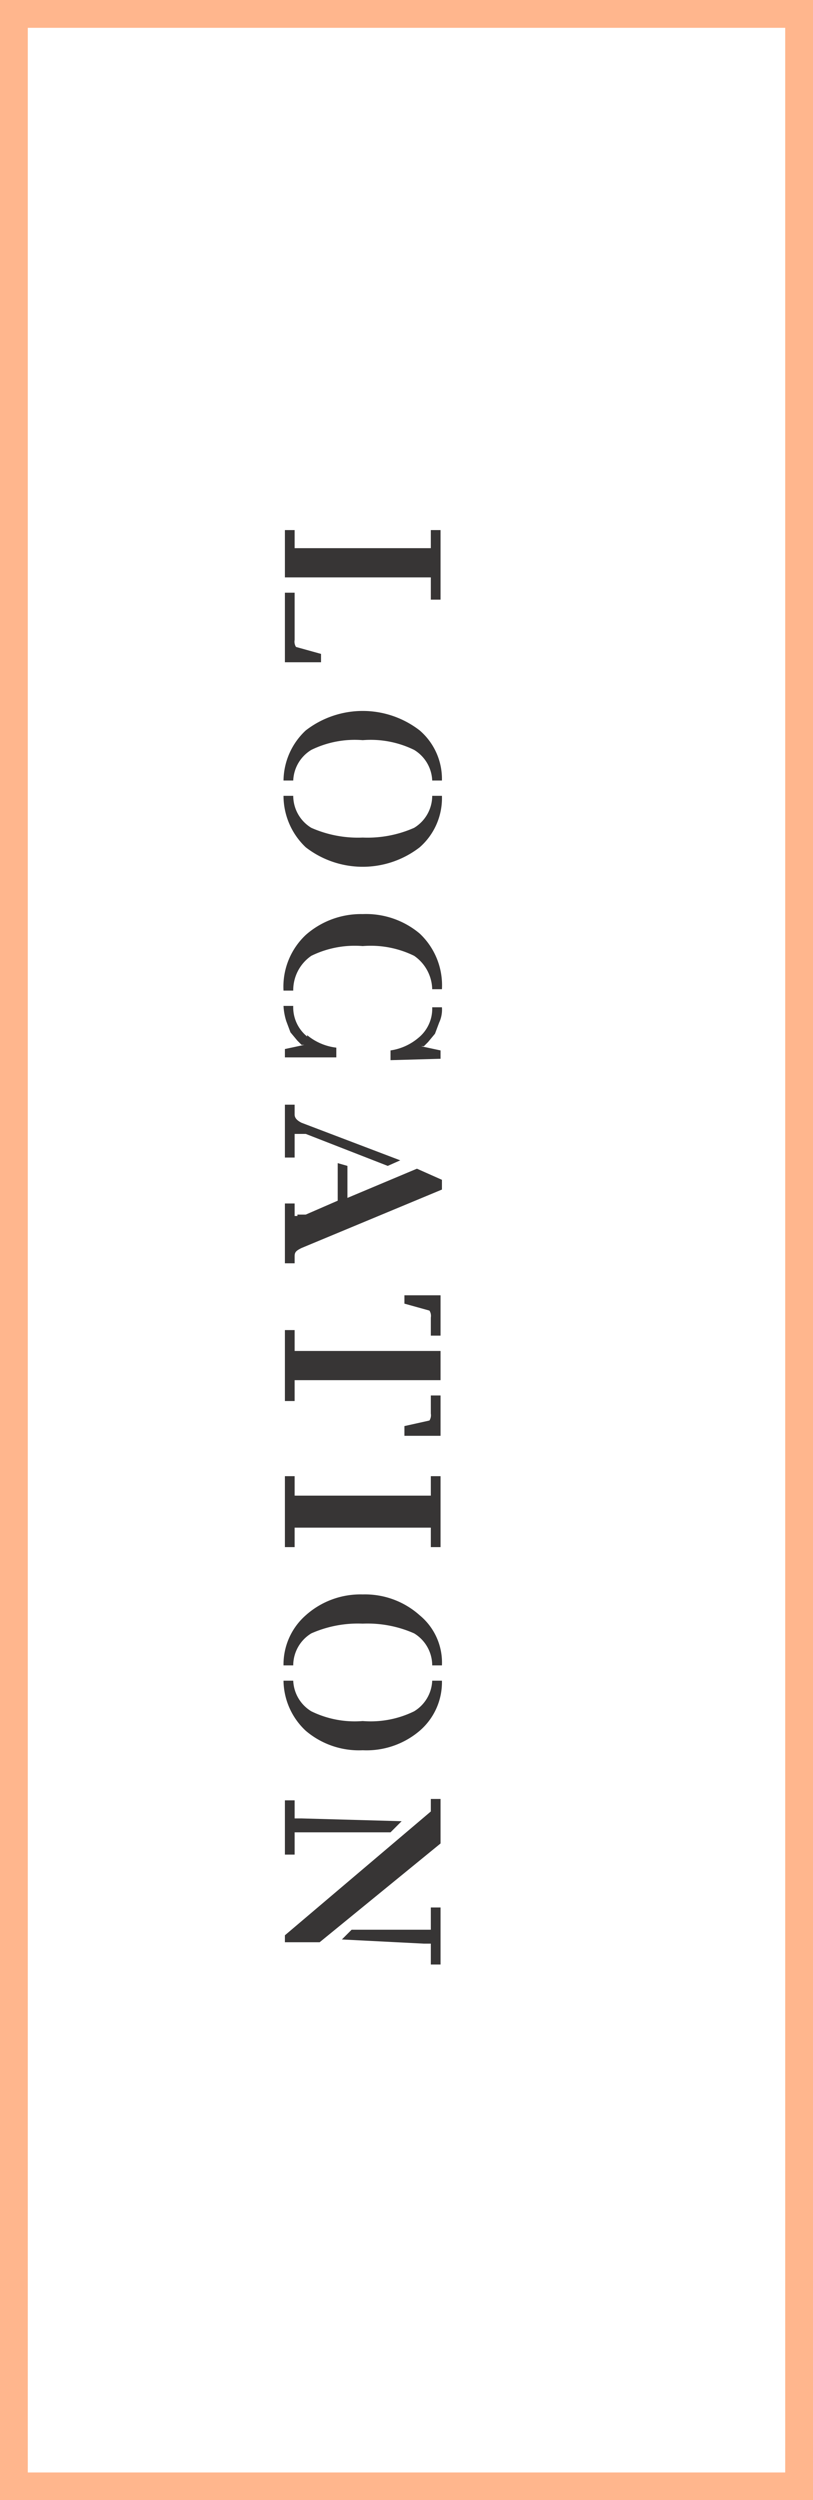
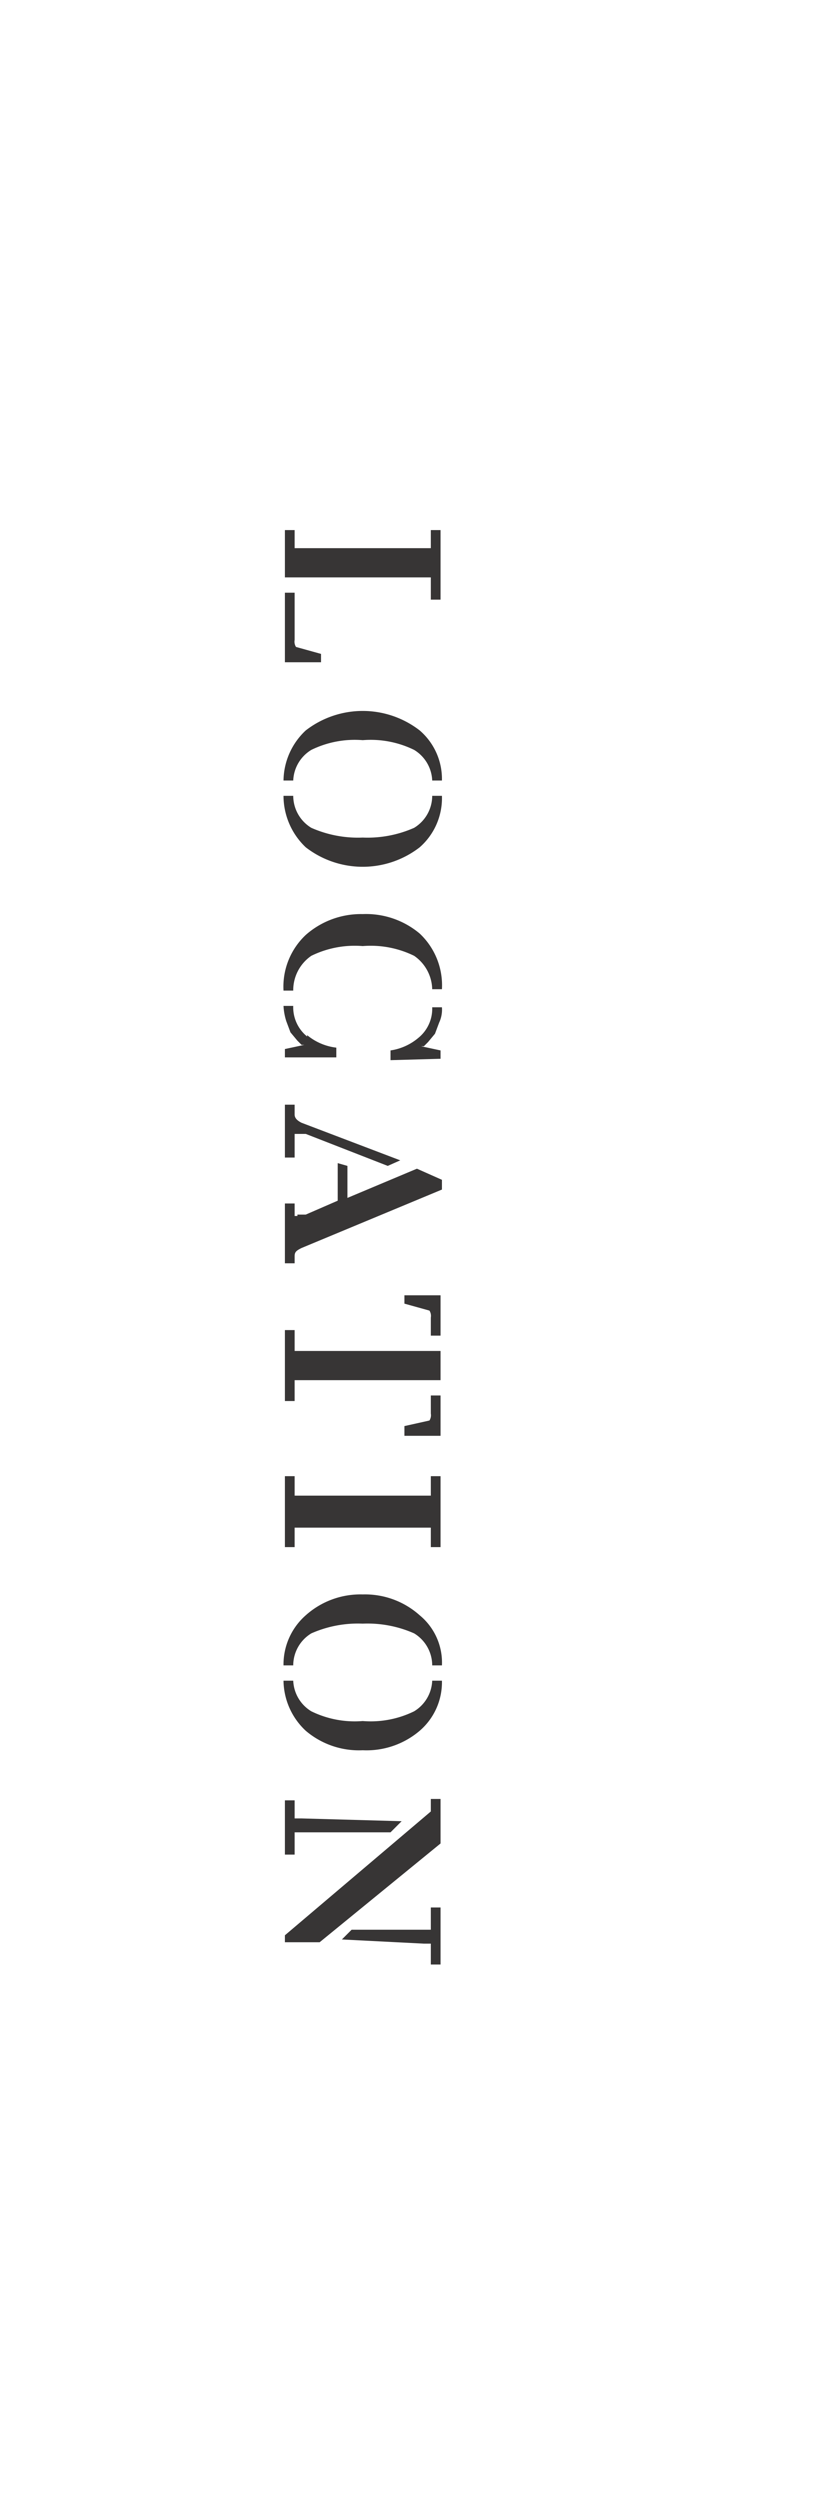
<svg xmlns="http://www.w3.org/2000/svg" viewBox="0 0 58.5 179.7">
  <g id="Layer_2" data-name="Layer 2">
    <g id="Layer_1-2" data-name="Layer 1">
      <path d="M20.5,139.6H23l8.7-7.1v-3.2H31v.9l-10.5,8.9Zm10,.1H31v1.5h.7v-4.1H31v1.6H25.3l-.7.7Zm-8.8-9h-.5v-1.3h-.7v3.9h.7v-1.6h6.9l.8-.8Zm-.6-9.9h-.7a5,5,0,0,0,1.6,3.6,5.9,5.9,0,0,0,4.1,1.4,5.9,5.9,0,0,0,4.1-1.4,4.6,4.6,0,0,0,1.6-3.6h-.7a2.7,2.7,0,0,1-1.3,2.2,7.1,7.1,0,0,1-3.7.7,7.1,7.1,0,0,1-3.7-.7,2.7,2.7,0,0,1-1.3-2.2m10-1.1h.7a4.4,4.4,0,0,0-1.6-3.6,5.9,5.9,0,0,0-4.1-1.5,5.9,5.9,0,0,0-4.1,1.5,4.7,4.7,0,0,0-1.6,3.6h.7a2.7,2.7,0,0,1,1.3-2.3,8.3,8.3,0,0,1,3.7-.7,8.3,8.3,0,0,1,3.7.7,2.7,2.7,0,0,1,1.3,2.3m-9.9-8.5v-1.4H31v1.4h.7v-5.1H31v1.4H21.2v-1.4h-.7v5.1ZM31.7,96V93.1H29.1v.6l1.8.5a.7.7,0,0,1,.1.5V96Zm-10.5,4.7V99.2H31.7V97.1H21.2V95.6h-.7v5.1Zm9.8.9a.7.7,0,0,1-.1.5l-1.8.4v.7h2.6v-2.9H31ZM21.7,80.7c-.4-.2-.5-.4-.5-.6v-.7h-.7v3.8h.7V81.5H22l5.9,2.3.9-.4Zm-.3,6.7h-.2v-.9h-.7v4.3h.7v-.5c0-.3.1-.4.5-.6l10.1-4.2v-.7L30,84l-5,2.1V83.8l-.7-.2v2.7l-2.3,1h-.6M31.7,76.1v-.6l-1.4-.3h.2l.3-.3.5-.6.3-.8a2.2,2.2,0,0,0,.2-1.1h-.7a2.7,2.7,0,0,1-1,2.2,4,4,0,0,1-2,.9v.7Zm-9.6-1.6a2.7,2.7,0,0,1-1-2.2h-.7a4.3,4.3,0,0,0,.2,1.1l.3.8.5.6.3.3h.2l-1.4.3v.6h3.7v-.7a4,4,0,0,1-2.1-.9m9-3.3h.7a5.1,5.1,0,0,0-1.6-4,6,6,0,0,0-4.1-1.4A6,6,0,0,0,22,67.2a5.1,5.1,0,0,0-1.6,4h.7a3,3,0,0,1,1.3-2.5,7.1,7.1,0,0,1,3.7-.7,7.1,7.1,0,0,1,3.7.7,3,3,0,0,1,1.3,2.5m-10-14h-.7A5.1,5.1,0,0,0,22,60.9a6.7,6.7,0,0,0,8.2,0,4.7,4.7,0,0,0,1.6-3.7h-.7a2.7,2.7,0,0,1-1.3,2.3,8.3,8.3,0,0,1-3.7.7,8.3,8.3,0,0,1-3.7-.7,2.7,2.7,0,0,1-1.3-2.3m10-1.1h.7a4.6,4.6,0,0,0-1.6-3.6,6.7,6.7,0,0,0-8.2,0,5,5,0,0,0-1.6,3.6h.7a2.7,2.7,0,0,1,1.3-2.2,7.1,7.1,0,0,1,3.7-.7,7.1,7.1,0,0,1,3.7.7,2.7,2.7,0,0,1,1.3,2.2M20.5,42.6v5h2.6V47l-1.8-.5a.7.7,0,0,1-.1-.5V42.6Zm10.5-1v1.5h.7v-5H31v1.3H21.2V38.1h-.7v3.4H31" style="fill: #373535" />
-       <rect x="1" y="1" width="56.5" height="177.71" style="fill: none;stroke: #ffb68d;stroke-width: 2px" />
-       <rect width="58.5" height="179.71" style="fill: none" />
    </g>
  </g>
</svg>